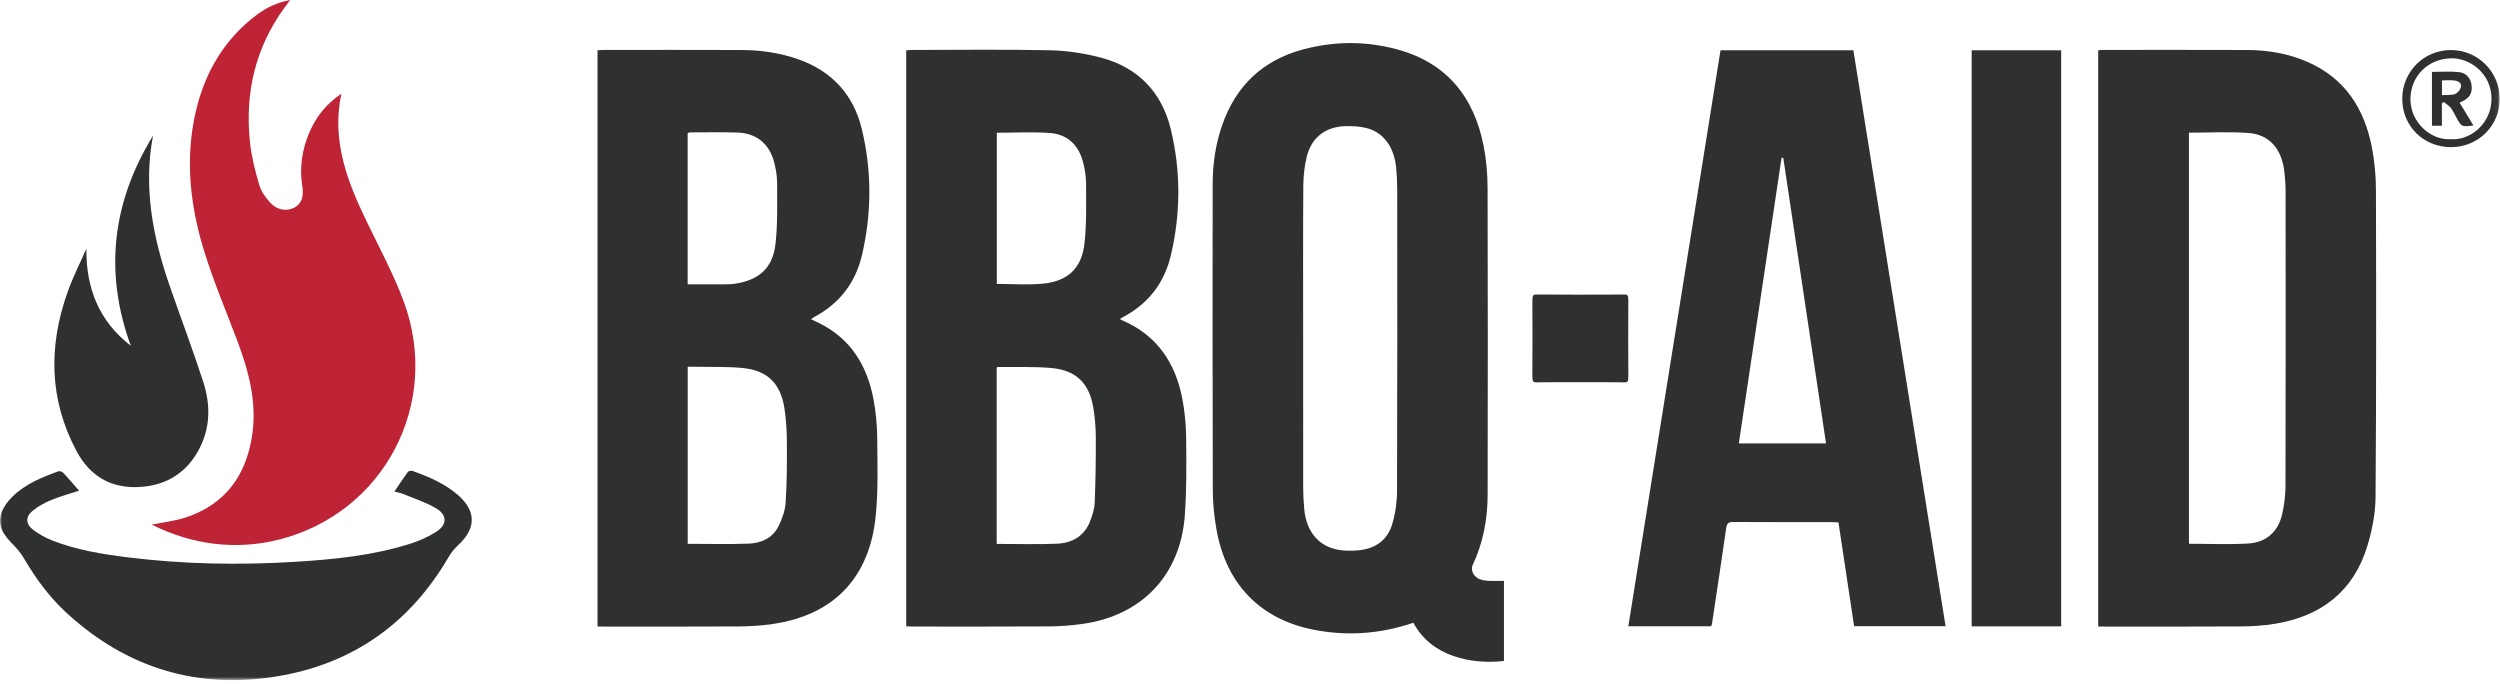
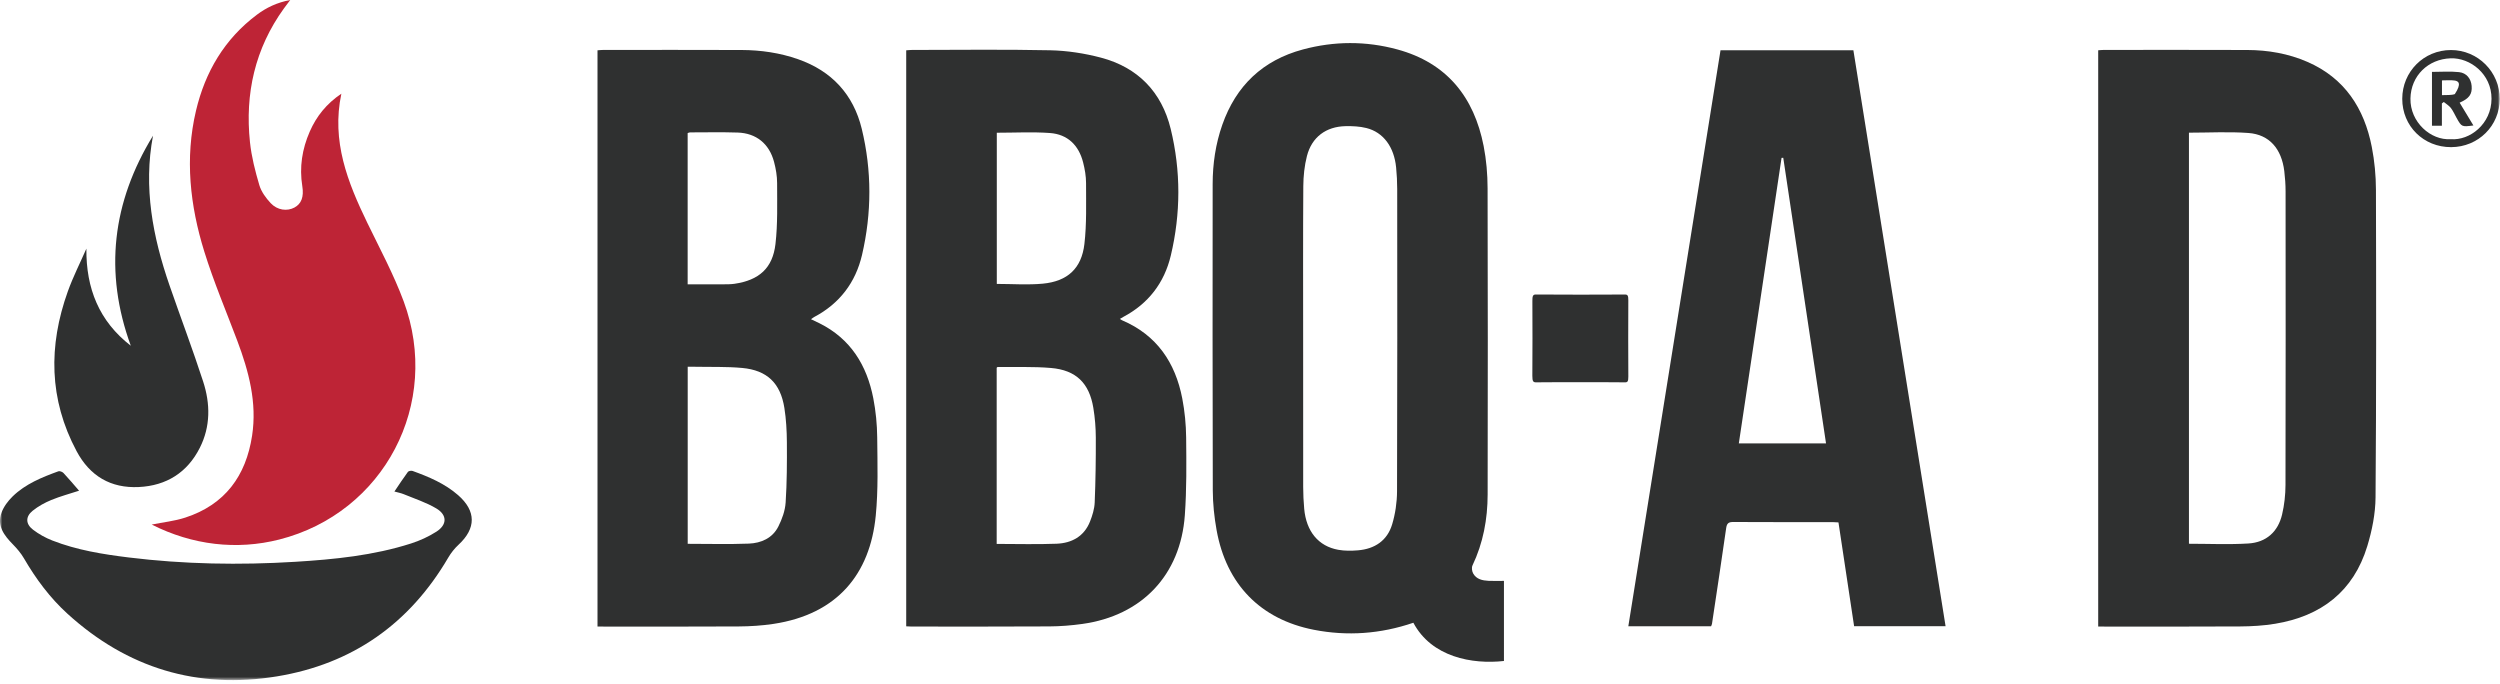
<svg xmlns="http://www.w3.org/2000/svg" xmlns:xlink="http://www.w3.org/1999/xlink" version="1.1" viewBox="0 0 530 145" height="145px" width="530px">
  <title>BBQ-AID</title>
  <defs>
    <polygon points="0 144.185 529.946 144.185 529.946 0 0 0" id="path-1" />
  </defs>
  <g fill-rule="evenodd" fill="none" stroke-width="1" stroke="none" id="Email-Marketing">
    <g id="Group-20">
      <path fill="#2F3030" id="Fill-1" d="M145.782,60.281 C148.375,60.281 150.84,60.29 153.305,60.276 C154.114,60.272 154.933,60.279 155.729,60.161 C160.906,59.4 163.807,56.867 164.4,51.725 C164.891,47.464 164.747,43.123 164.748,38.818 C164.749,37.311 164.484,35.765 164.094,34.303 C163.072,30.469 160.317,28.234 156.403,28.102 C153.033,27.989 149.655,28.065 146.281,28.067 C146.12,28.067 145.959,28.16 145.782,28.215 L145.782,60.281 Z M145.794,115.29 C150.207,115.29 154.483,115.41 158.748,115.246 C161.361,115.146 163.759,114.097 165.003,111.632 C165.794,110.064 166.441,108.275 166.555,106.546 C166.836,102.29 166.845,98.011 166.818,93.742 C166.802,91.323 166.665,88.88 166.29,86.494 C165.46,81.23 162.631,78.492 157.348,78.007 C153.997,77.699 150.606,77.821 147.233,77.753 C146.76,77.744 146.286,77.752 145.794,77.752 L145.794,115.29 Z M171.929,67.67 C172.584,67.984 173.153,68.247 173.714,68.526 C180.335,71.82 183.78,77.442 185.142,84.454 C185.67,87.173 185.941,89.98 185.969,92.751 C186.023,98.278 186.196,103.843 185.659,109.328 C184.45,121.687 177.52,130.217 163.988,132.265 C161.551,132.634 159.062,132.79 156.595,132.806 C147.003,132.867 137.411,132.832 127.819,132.832 C127.466,132.832 127.114,132.832 126.671,132.832 L126.671,10.667 C127.025,10.641 127.411,10.59 127.797,10.59 C137.615,10.586 147.432,10.558 157.249,10.601 C161.318,10.619 165.324,11.2 169.183,12.549 C176.326,15.048 180.922,20.027 182.691,27.305 C184.845,36.166 184.822,45.141 182.753,54.026 C181.394,59.866 178.016,64.34 172.638,67.19 C172.412,67.31 172.212,67.477 171.929,67.67 L171.929,67.67 Z" />
      <path fill="#2F3030" id="Fill-3" d="M211.323,28.139 L211.323,60.191 C214.636,60.191 217.889,60.439 221.089,60.135 C226.317,59.637 229.294,56.91 229.895,51.723 C230.389,47.463 230.238,43.121 230.244,38.816 C230.246,37.352 229.983,35.857 229.621,34.432 C228.695,30.791 226.336,28.466 222.564,28.197 C218.86,27.932 215.123,28.139 211.323,28.139 L211.323,28.139 Z M211.297,115.31 C215.63,115.31 219.819,115.434 223.996,115.27 C227.216,115.143 229.837,113.718 231.088,110.551 C231.593,109.273 232.021,107.882 232.076,106.525 C232.263,101.946 232.33,97.358 232.312,92.774 C232.304,90.671 232.13,88.546 231.788,86.47 C230.921,81.215 228.125,78.466 222.819,78.012 C219.065,77.69 215.269,77.85 211.491,77.804 C211.426,77.803 211.359,77.915 211.297,77.97 L211.297,115.31 Z M192.117,132.781 L192.117,10.669 C192.538,10.64 192.925,10.59 193.313,10.59 C203.085,10.586 212.861,10.449 222.629,10.659 C226.232,10.736 229.906,11.3 233.394,12.22 C241.232,14.289 246.274,19.495 248.187,27.327 C250.361,36.23 250.331,45.256 248.211,54.178 C246.838,59.957 243.452,64.385 238.113,67.198 C237.918,67.301 237.734,67.424 237.42,67.612 C237.637,67.748 237.753,67.845 237.887,67.902 C245.244,71.041 249.17,76.866 250.64,84.475 C251.165,87.195 251.435,90.001 251.464,92.772 C251.52,98.254 251.578,103.756 251.185,109.218 C250.272,121.925 242.076,130.516 229.463,132.274 C227.152,132.596 224.805,132.785 222.474,132.799 C212.747,132.859 203.019,132.83 193.292,132.83 C192.941,132.83 192.59,132.802 192.117,132.781 L192.117,132.781 Z" />
      <path fill="#2F3030" id="Fill-5" d="M276.267,71.709 C276.267,82.231 276.259,92.754 276.276,103.276 C276.279,104.802 276.353,106.333 276.49,107.853 C276.921,112.653 279.496,115.806 283.729,116.56 C285.083,116.802 286.515,116.784 287.893,116.67 C291.448,116.376 294.102,114.607 295.136,111.161 C295.808,108.918 296.164,106.495 296.172,104.151 C296.248,82.792 296.222,61.432 296.207,40.073 C296.206,38.548 296.124,37.017 295.977,35.498 C295.559,31.156 293.264,28.034 289.673,27.142 C288.255,26.79 286.734,26.716 285.264,26.745 C281.112,26.828 278.099,29.074 277.07,33.078 C276.54,35.141 276.316,37.332 276.301,39.468 C276.227,50.214 276.267,60.962 276.267,71.709 M299.632,132.021 C292.671,134.396 285.626,134.902 278.519,133.51 C267.197,131.293 259.979,123.863 257.919,112.391 C257.421,109.618 257.12,106.769 257.111,103.954 C257.046,82.317 257.067,60.679 257.083,39.041 C257.087,34.745 257.7,30.53 259.127,26.459 C262.033,18.168 267.706,12.777 276.205,10.489 C282.856,8.699 289.578,8.671 296.221,10.475 C306.719,13.325 312.496,20.561 314.533,30.956 C315.108,33.891 315.36,36.934 315.369,39.928 C315.434,61.566 315.42,83.204 315.38,104.841 C315.37,110.06 314.435,115.114 312.164,119.878 C311.949,120.328 312.054,121.109 312.31,121.57 C312.993,122.801 314.269,123.07 315.56,123.136 C316.626,123.19 317.698,123.147 318.836,123.147 C318.836,128.914 318.836,134.52 318.838,140.127 C312.15,140.884 303.499,139.322 299.632,132.021" />
      <path fill="#2F3030" id="Fill-7" d="M464.057,28.127 L464.057,115.277 C468.32,115.277 472.512,115.475 476.675,115.218 C480.425,114.985 482.935,112.753 483.803,109.074 C484.283,107.04 484.519,104.902 484.524,102.81 C484.575,82.071 484.56,61.332 484.543,40.594 C484.543,39.159 484.442,37.716 484.271,36.291 C483.697,31.532 481.096,28.52 476.673,28.193 C472.517,27.886 468.32,28.127 464.057,28.127 M444.817,132.832 L444.817,10.662 C445.238,10.633 445.627,10.584 446.014,10.584 C456.147,10.582 466.281,10.557 476.416,10.598 C480.817,10.617 485.113,11.35 489.171,13.118 C497.091,16.568 501.221,22.971 502.82,31.152 C503.402,34.132 503.692,37.217 503.7,40.255 C503.757,61.984 503.786,83.715 503.615,105.443 C503.589,108.892 502.878,112.44 501.873,115.757 C498.954,125.383 492.086,130.634 482.318,132.239 C479.889,132.639 477.394,132.789 474.928,132.805 C465.291,132.868 455.651,132.832 446.014,132.832 C445.663,132.832 445.31,132.832 444.817,132.832" />
      <path fill="#2F3030" id="Fill-9" d="M387.118,94.002 C384.085,73.745 381.068,53.598 378.051,33.451 C377.93,33.457 377.81,33.464 377.689,33.471 C374.673,53.626 371.657,73.782 368.631,94.002 L387.118,94.002 Z M364.752,10.65 L392.916,10.65 C399.433,51.363 405.942,92.023 412.463,132.759 L393.072,132.759 C391.971,125.452 390.869,118.14 389.755,110.75 C389.332,110.728 388.935,110.689 388.539,110.689 C381.514,110.685 374.488,110.708 367.462,110.663 C366.436,110.656 366.091,110.955 365.946,111.976 C364.987,118.736 363.957,125.487 362.943,132.24 C362.918,132.409 362.825,132.569 362.75,132.769 L345.205,132.769 C351.724,92.044 358.231,51.39 364.752,10.65 L364.752,10.65 Z" />
      <path fill="#BE2436" id="Fill-11" d="M32.168,111.207 C34.588,110.718 37.022,110.468 39.294,109.725 C47.688,106.982 52.143,100.903 53.445,92.361 C54.516,85.333 52.744,78.725 50.301,72.23 C47.938,65.948 45.303,59.748 43.315,53.349 C40.284,43.592 39.167,33.574 41.548,23.482 C43.488,15.258 47.591,8.269 54.466,3.118 C56.496,1.597 58.761,0.524 61.528,0 C60.989,0.721 60.58,1.25 60.189,1.791 C54.053,10.296 51.907,19.85 52.994,30.148 C53.318,33.218 54.097,36.27 54.975,39.239 C55.389,40.637 56.363,41.975 57.381,43.063 C58.812,44.592 60.881,44.827 62.42,44 C63.884,43.213 64.456,41.751 64.089,39.476 C63.44,35.448 64.05,31.591 65.671,27.889 C67.087,24.656 69.215,21.986 72.369,19.863 C70.234,29.937 73.706,38.645 77.867,47.236 C80.534,52.743 83.459,58.171 85.58,63.889 C93.621,85.577 81.406,108.741 59.193,114.382 C50.191,116.669 40.783,115.571 32.168,111.207" />
      <mask fill="white" id="mask-2">
        <use xlink:href="#path-1" />
      </mask>
      <g id="Clip-14" />
-       <polygon points="417.995 132.788 436.966 132.788 436.966 10.663 417.995 10.663" mask="url(#mask-2)" fill="#2F3030" id="Fill-13" />
      <path mask="url(#mask-2)" fill="#2F3030" id="Fill-15" d="M16.763,104.031 C14.787,104.677 12.783,105.21 10.882,105.994 C9.485,106.571 8.104,107.329 6.931,108.273 C5.388,109.514 5.407,111.07 6.982,112.281 C8.217,113.231 9.64,114.02 11.094,114.588 C16.294,116.62 21.775,117.503 27.281,118.181 C39.016,119.624 50.793,119.829 62.584,119.103 C70.894,118.591 79.174,117.77 87.154,115.213 C89.017,114.616 90.857,113.771 92.504,112.722 C94.805,111.257 94.848,109.191 92.5,107.79 C90.363,106.516 87.926,105.737 85.607,104.774 C85.022,104.531 84.383,104.417 83.617,104.201 C84.602,102.748 85.498,101.366 86.474,100.043 C86.628,99.835 87.193,99.741 87.477,99.844 C90.931,101.096 94.307,102.514 97.117,104.97 C100.964,108.331 100.959,112.011 97.213,115.48 C96.366,116.264 95.615,117.212 95.032,118.208 C86.831,132.221 74.726,140.751 58.737,143.388 C41.859,146.171 26.972,141.646 14.302,130.112 C10.578,126.722 7.606,122.715 5.075,118.364 C4.447,117.284 3.606,116.297 2.727,115.4 C0.88,113.517 -0.684,111.487 0.308,108.72 C0.771,107.429 1.696,106.194 2.694,105.226 C5.413,102.588 8.881,101.188 12.379,99.915 C12.666,99.811 13.225,100.028 13.461,100.279 C14.574,101.466 15.618,102.716 16.763,104.031" />
      <path mask="url(#mask-2)" fill="#2F3030" id="Fill-16" d="M18.313,52.712 C18.238,61.154 20.999,68.084 27.728,73.297 C22.015,57.636 23.81,42.846 32.437,28.77 C30.371,39.712 32.378,50.2 35.941,60.508 C38.295,67.317 40.852,74.058 43.075,80.909 C44.595,85.594 44.655,90.394 42.368,94.924 C39.711,100.189 35.275,102.968 29.433,103.251 C23.48,103.54 19.056,100.928 16.234,95.641 C10.364,84.641 10.249,73.311 14.373,61.792 C15.483,58.694 16.989,55.736 18.313,52.712" />
      <path mask="url(#mask-2)" fill="#2F3030" id="Fill-17" d="M519.565,29.505 C523.598,29.831 528.18,26.299 528.203,20.944 C528.226,15.703 523.688,12.222 519.556,12.361 C514.746,12.521 511.108,16.067 511.016,20.886 C510.921,25.889 515.324,29.809 519.565,29.505 M509.277,20.951 C509.277,15.191 513.857,10.605 519.604,10.608 C525.314,10.611 529.955,15.261 529.945,20.974 C529.936,26.671 525.398,31.174 519.647,31.195 C513.798,31.215 509.276,26.748 509.277,20.951" />
-       <path mask="url(#mask-2)" fill="#2F3030" id="Fill-18" d="M517.698,20.169 C518.685,20.111 519.618,20.223 520.42,19.951 C520.957,19.768 521.53,19.107 521.693,18.546 C521.967,17.601 521.135,17.183 520.373,17.072 C519.515,16.948 518.626,17.044 517.698,17.044 L517.698,20.169 Z M515.578,26.649 L515.578,15.242 C517.494,15.242 519.423,15.088 521.313,15.29 C522.932,15.463 523.865,16.709 523.989,18.226 C524.13,19.956 523.486,20.866 521.442,21.768 C522.41,23.369 523.374,24.962 524.364,26.599 C521.877,26.921 521.876,26.921 520.788,24.988 C520.391,24.285 520.07,23.523 519.581,22.892 C519.188,22.386 518.592,22.038 518.086,21.62 C517.951,21.721 517.816,21.823 517.681,21.924 L517.681,26.649 L515.578,26.649 Z" />
+       <path mask="url(#mask-2)" fill="#2F3030" id="Fill-18" d="M517.698,20.169 C518.685,20.111 519.618,20.223 520.42,19.951 C521.967,17.601 521.135,17.183 520.373,17.072 C519.515,16.948 518.626,17.044 517.698,17.044 L517.698,20.169 Z M515.578,26.649 L515.578,15.242 C517.494,15.242 519.423,15.088 521.313,15.29 C522.932,15.463 523.865,16.709 523.989,18.226 C524.13,19.956 523.486,20.866 521.442,21.768 C522.41,23.369 523.374,24.962 524.364,26.599 C521.877,26.921 521.876,26.921 520.788,24.988 C520.391,24.285 520.07,23.523 519.581,22.892 C519.188,22.386 518.592,22.038 518.086,21.62 C517.951,21.721 517.816,21.823 517.681,21.924 L517.681,26.649 L515.578,26.649 Z" />
      <path mask="url(#mask-2)" fill="#2F3030" id="Fill-19" d="M334.964,81.032 C331.861,81.032 328.757,81.008 325.654,81.054 C325.079,81.062 324.849,80.889 324.858,79.69 C324.899,74.403 324.889,69.114 324.865,63.827 C324.861,62.828 324.949,62.43 325.575,62.435 C331.887,62.482 338.2,62.476 344.51,62.44 C345.051,62.437 345.211,62.663 345.204,63.683 C345.175,69.065 345.173,74.449 345.206,79.831 C345.212,80.866 345.041,81.063 344.51,81.055 C341.329,81.008 338.147,81.032 334.964,81.032" />
    </g>
  </g>
</svg>